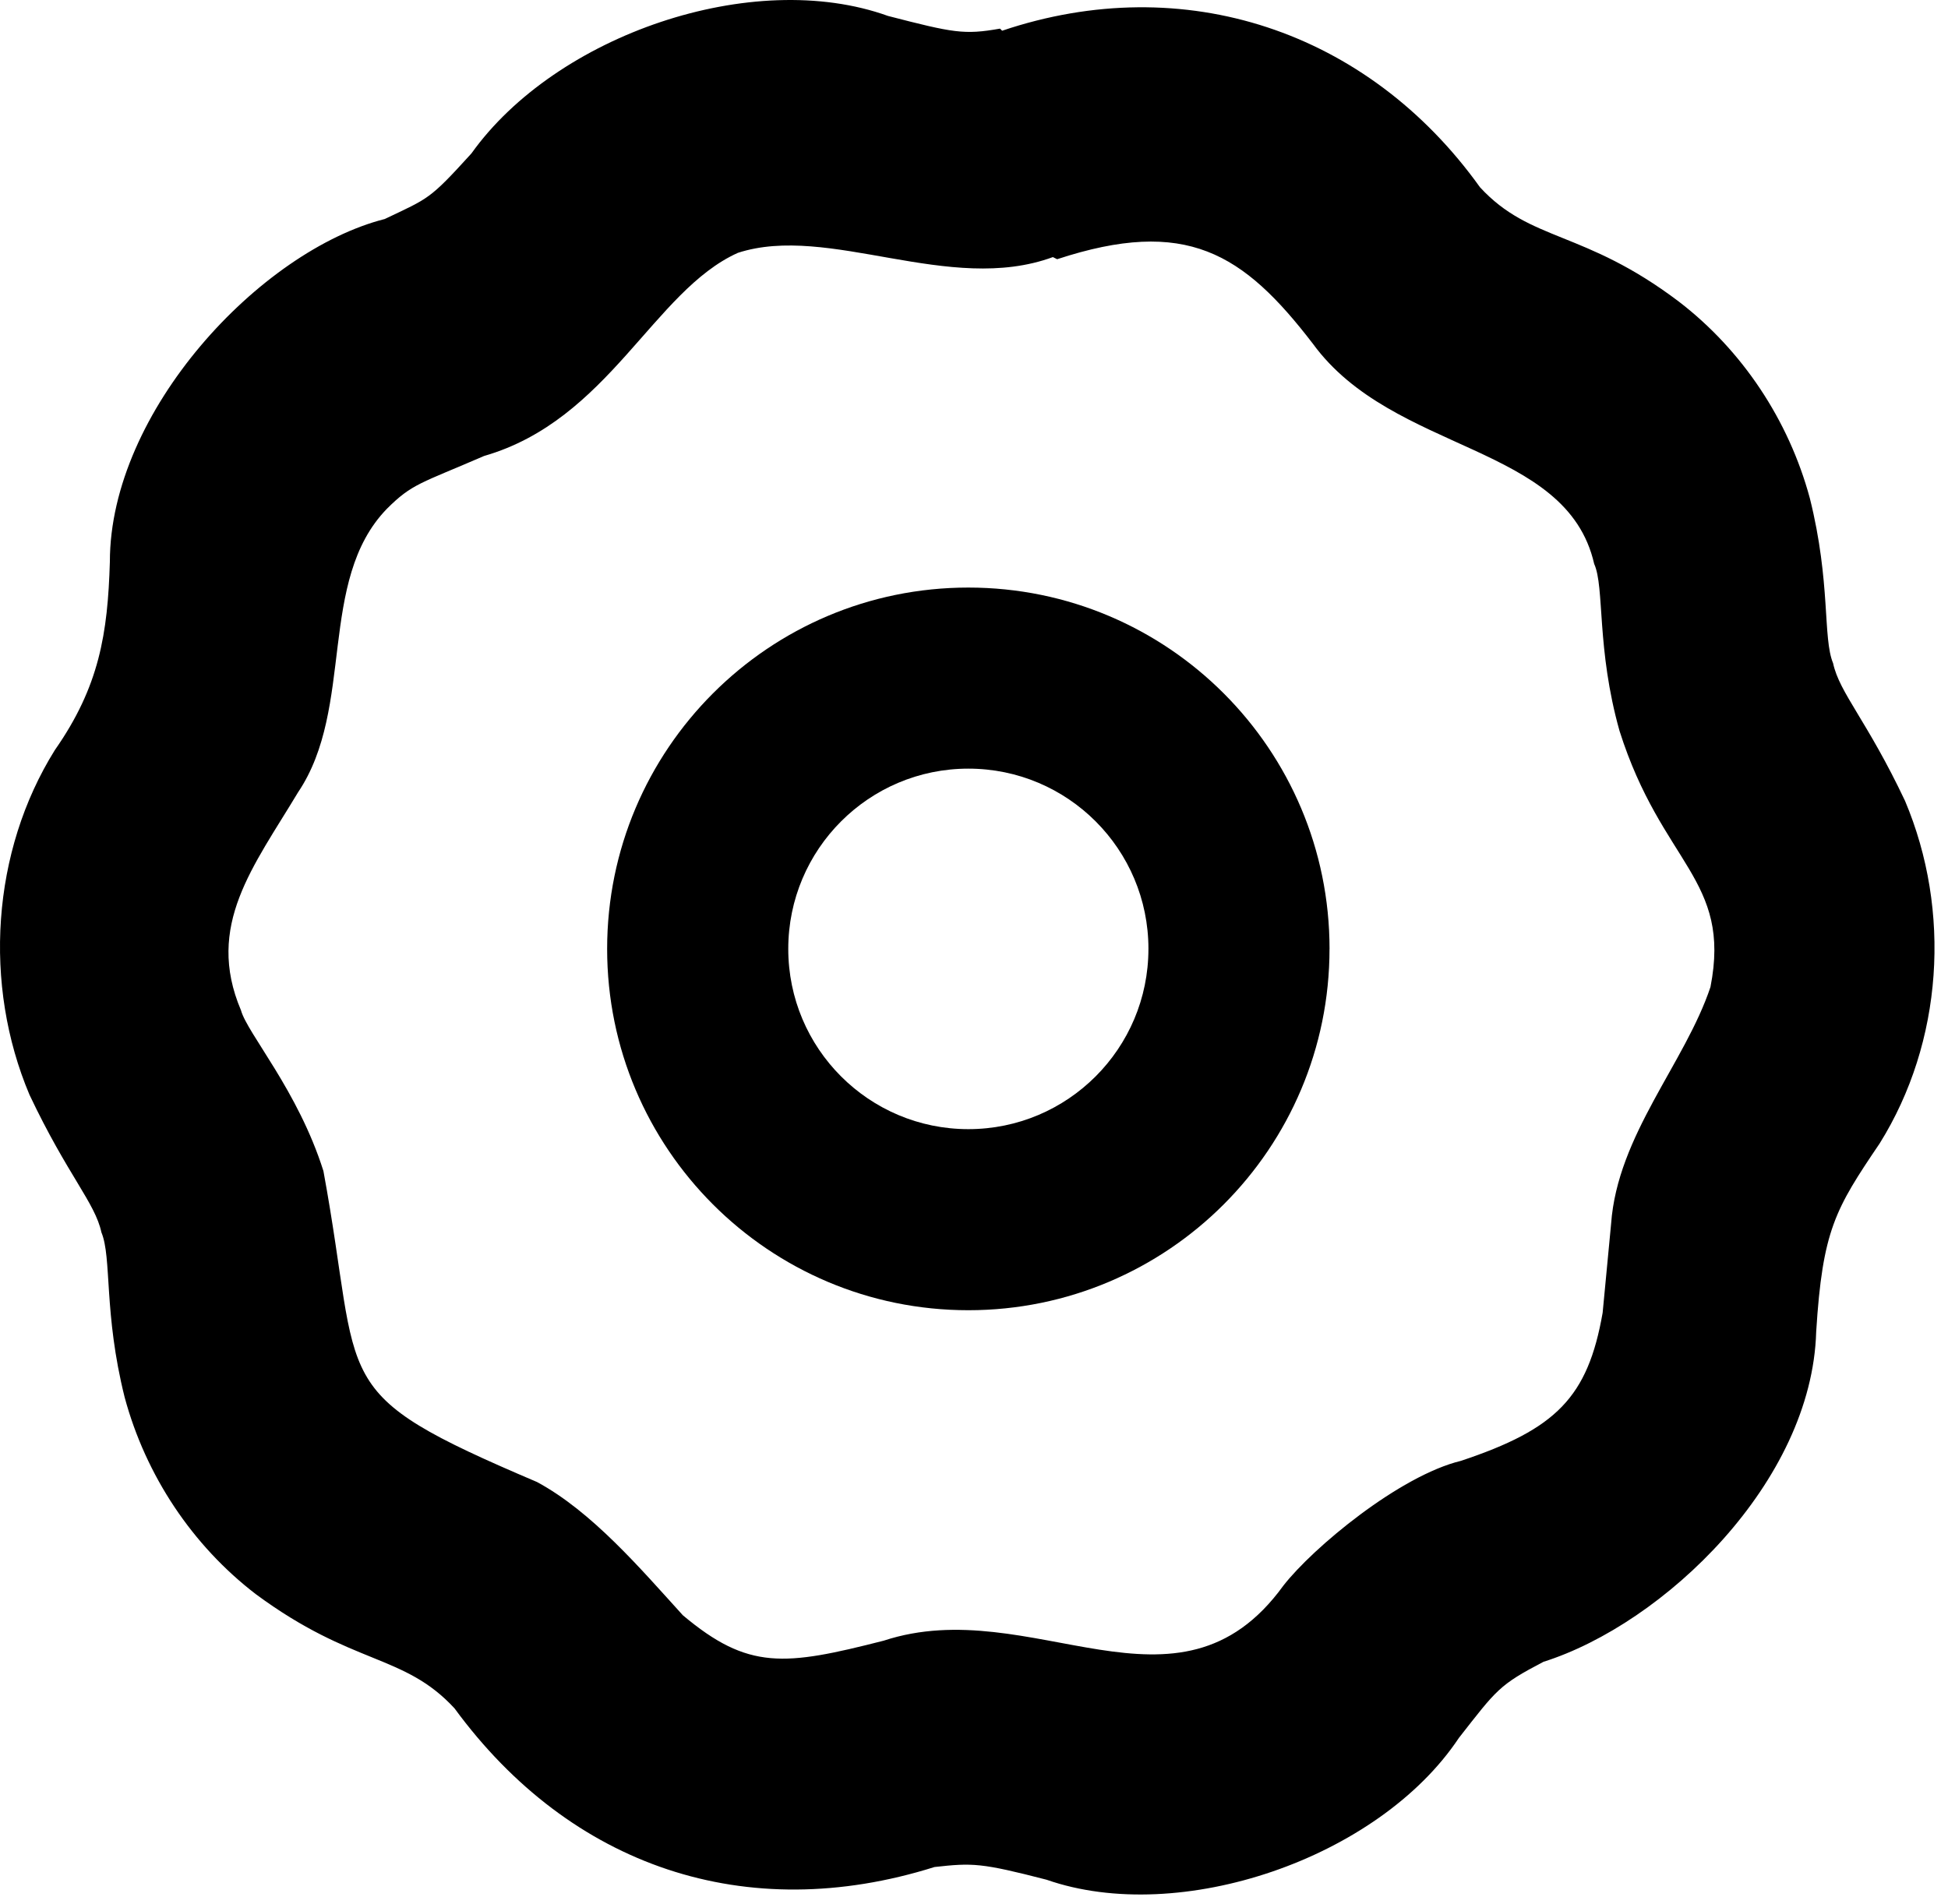
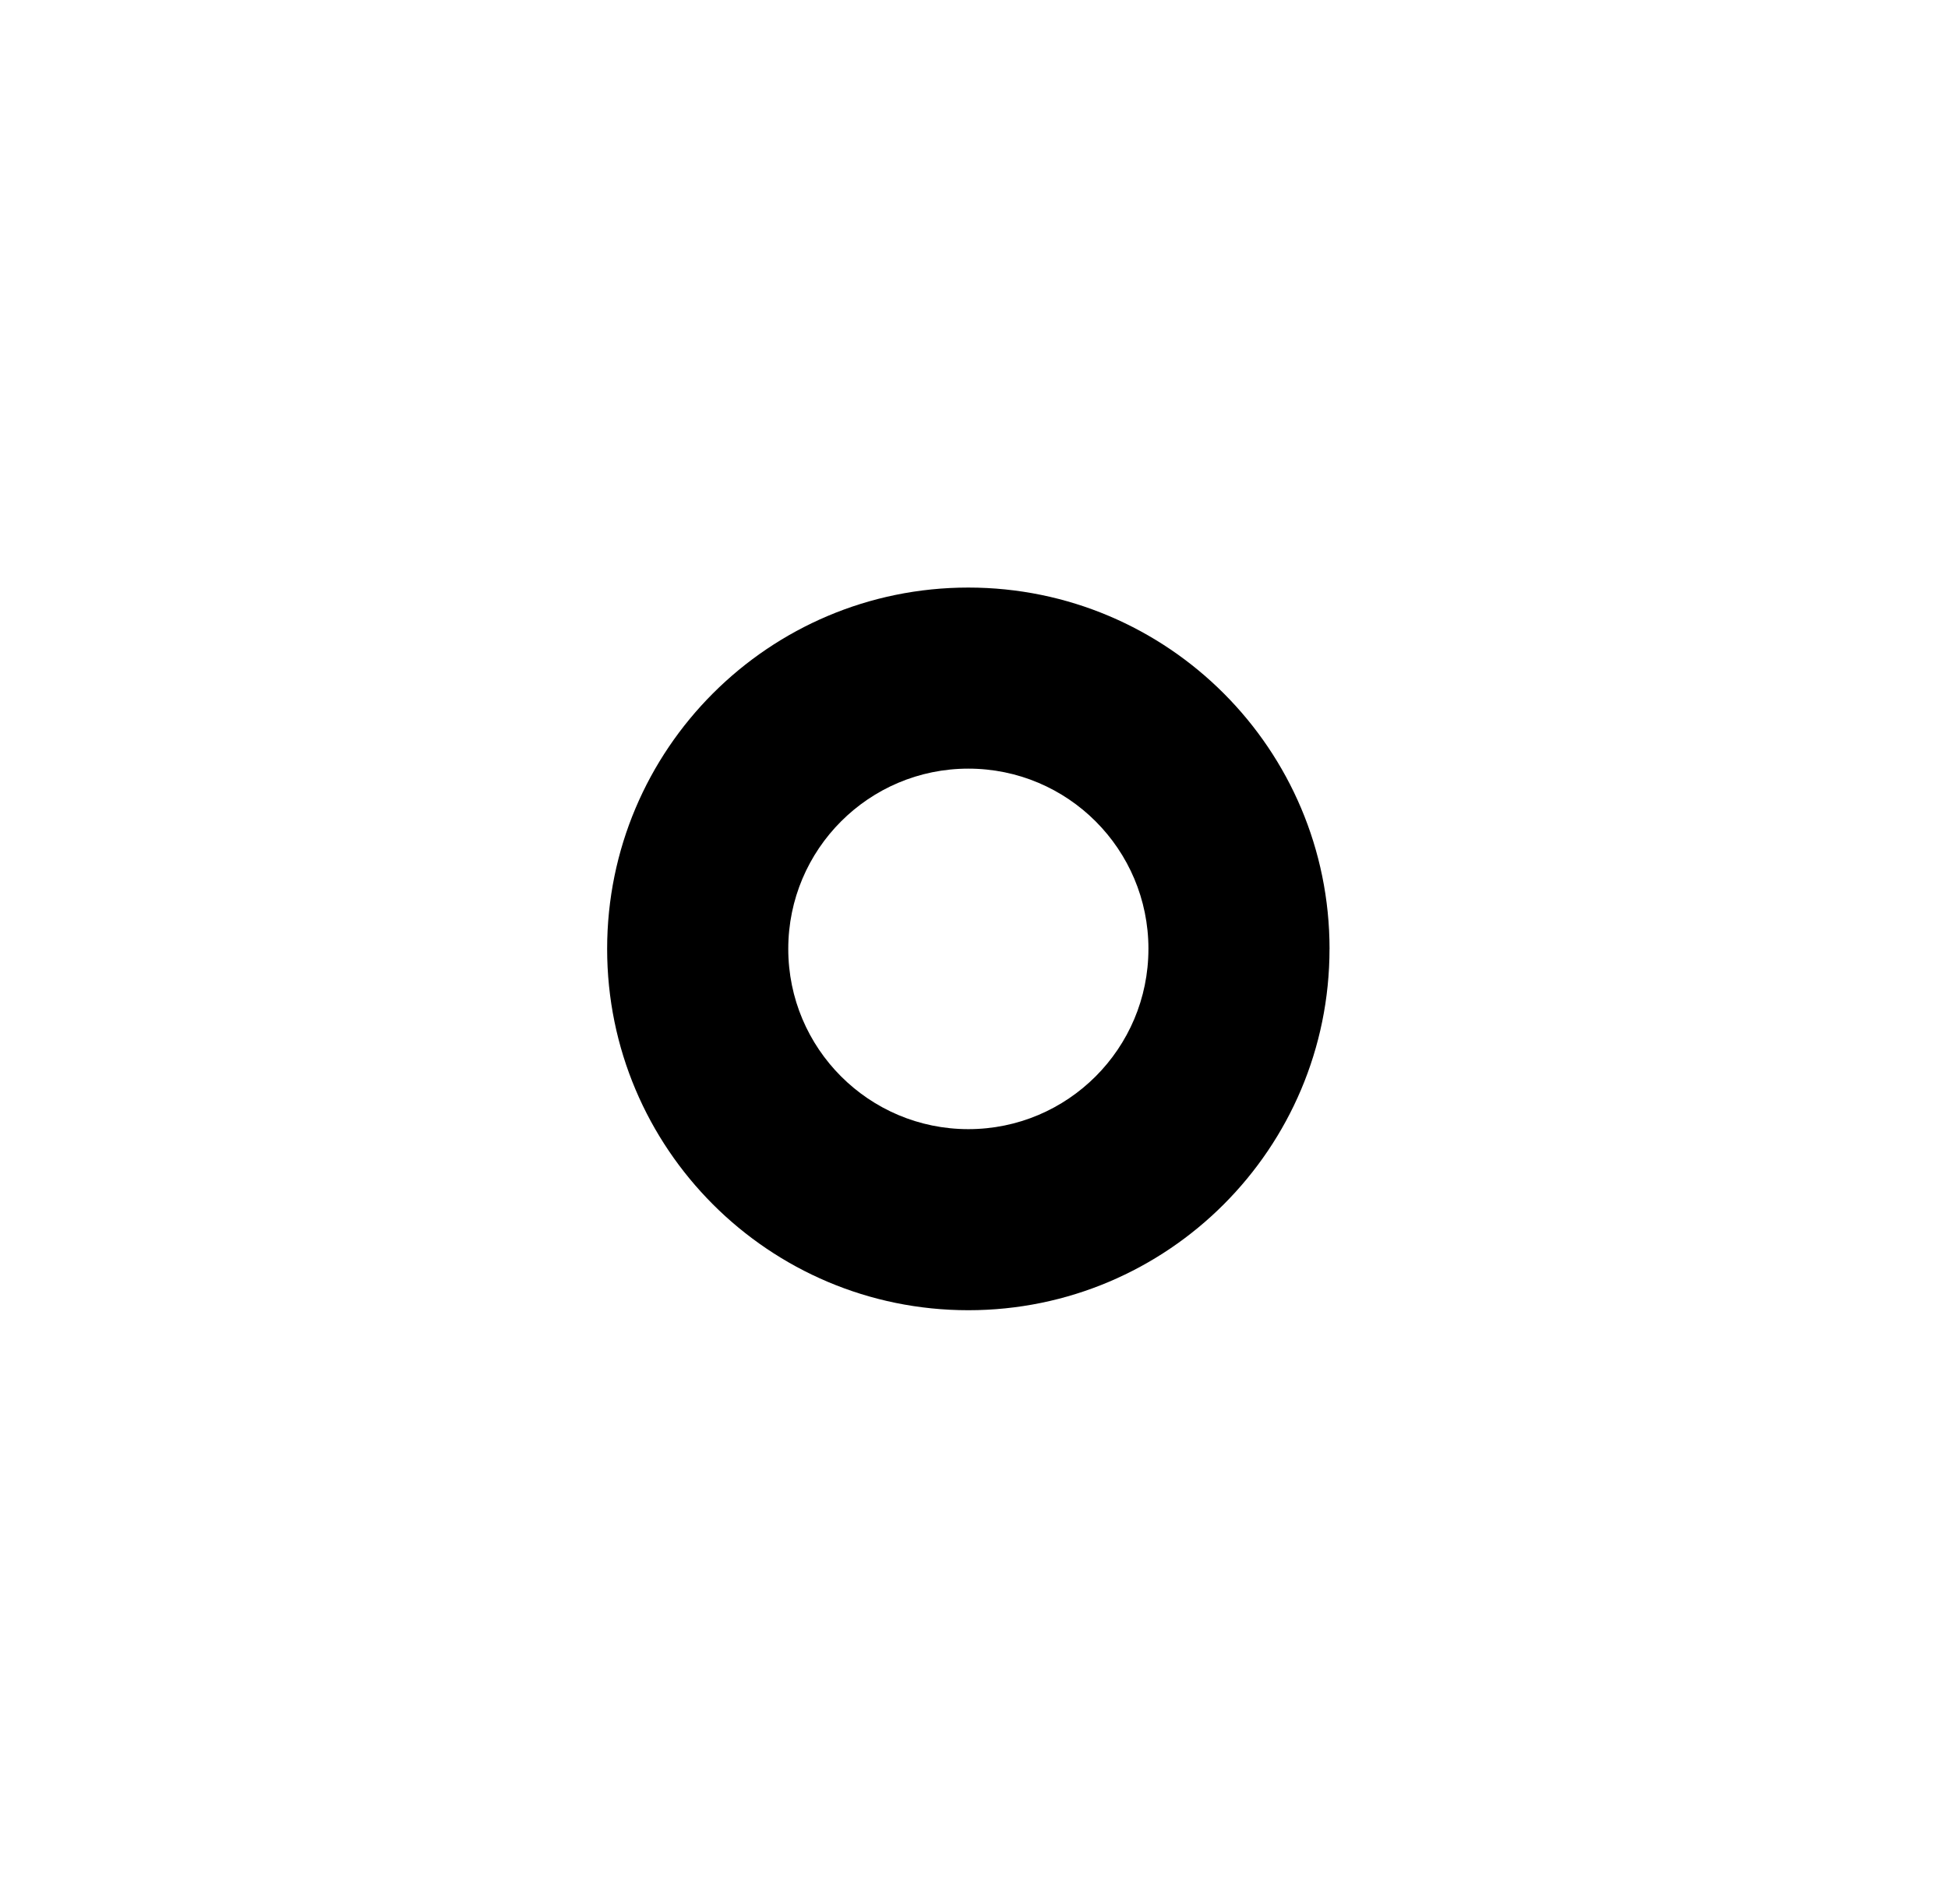
<svg xmlns="http://www.w3.org/2000/svg" data-bbox="0 0 134.065 131.318" viewBox="0 0 135 132" height="132" width="135" data-type="shape">
  <g>
    <path d="M79.589 65.772c0-6.905-5.592-12.494-12.48-12.494s-12.48 5.59-12.481 12.494c0 6.905 5.592 12.495 12.48 12.495s12.48-5.59 12.48-12.495m12.55 0c0 13.828-11.202 25.046-25.03 25.046-13.83 0-25.032-11.218-25.032-25.046S53.28 40.727 67.108 40.727c13.83 0 25.031 11.218 25.032 25.045" />
-     <path d="M69.45 2.13c12.602-4.253 25.35 0 33.117 10.851 3.516 3.813 7.18 2.933 13.774 7.919 4.396 3.373 7.619 8.212 9.085 13.637 1.465 5.866.879 9.679 1.612 11.438.439 2.053 2.344 3.96 4.982 9.532 3.223 7.625 2.637 16.717-1.759 23.755-3.077 4.546-3.956 6.013-4.396 13.051-.293 10.412-10.55 20.237-18.902 22.876-3.078 1.613-3.224 1.906-5.862 5.279-5.568 8.359-19.342 13.051-28.573 9.825-4.543-1.173-5.129-1.173-7.767-.88-13.04 4.106-25.203 0-33.262-10.998-3.517-3.812-7.034-2.933-13.774-7.918-4.396-3.373-7.62-8.212-9.085-13.638-1.466-5.865-.88-9.678-1.612-11.438-.44-2.053-2.345-3.959-4.982-9.531-3.224-7.626-2.638-16.864 1.758-23.903 3.077-4.399 3.663-8.065 3.81-13.05 0-10.412 10.404-21.556 19.05-23.756 3.076-1.466 3.076-1.32 6.007-4.546C38.532 2.423 52.16-2.269 61.538 1.104c4.542 1.173 5.275 1.32 7.766.88zm3.517 15.69c-7.18 2.64-15.532-2.346-21.833-.293-5.861 2.64-8.938 11.585-17.584 14.078-4.396 1.906-4.982 1.906-6.74 3.665-4.836 4.986-2.198 13.785-6.155 19.65-3.077 5.133-6.447 9.239-3.956 15.104.44 1.613 3.956 5.572 5.715 11.145 2.784 15.104 0 15.25 14.8 21.556 3.81 2.053 7.18 6.012 10.11 9.238 4.543 3.813 7.034 3.519 13.92 1.76 10.258-3.373 20.369 6.305 27.695-3.813 2.052-2.639 8.06-7.625 12.309-8.652 6.594-2.2 8.792-4.399 9.818-10.264l.586-6.16c.439-6.158 5.128-11.144 6.887-16.423 1.465-7.479-3.371-8.505-6.301-17.743-1.612-5.72-1.026-9.972-1.759-11.585-1.904-8.358-13.92-7.625-19.488-15.25-4.836-6.306-8.792-8.799-17.73-5.866z" />
  </g>
</svg>